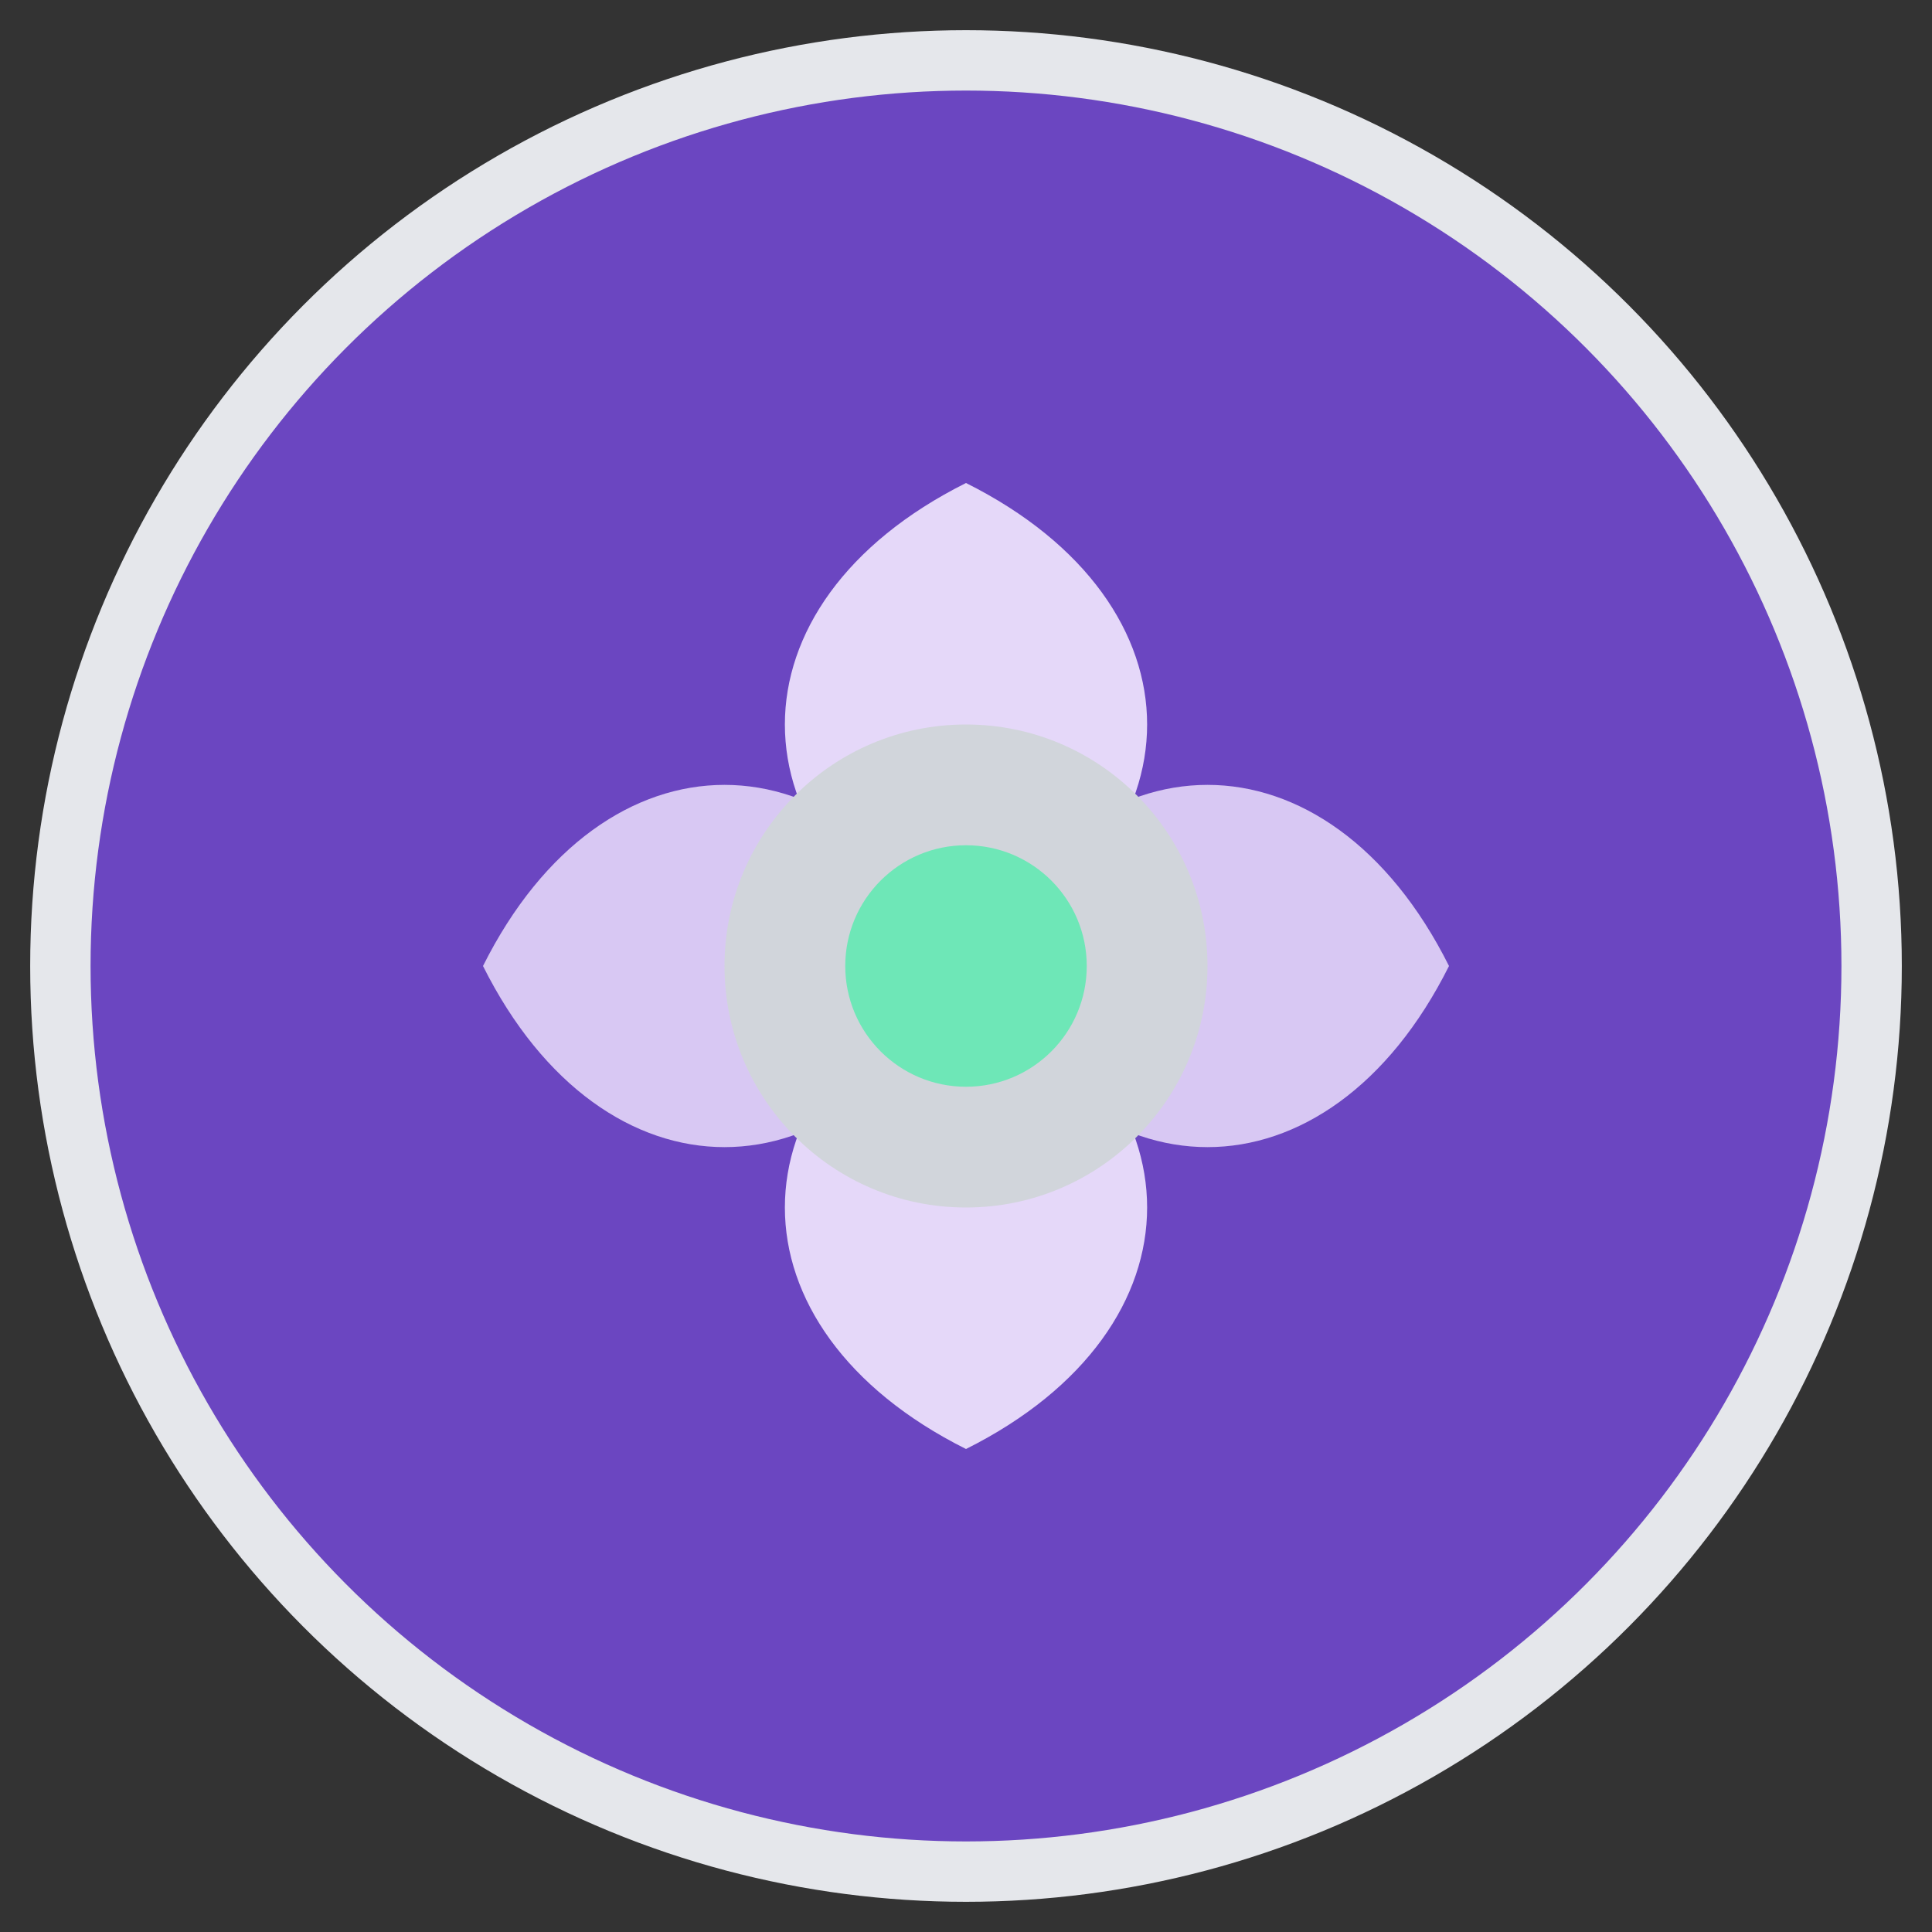
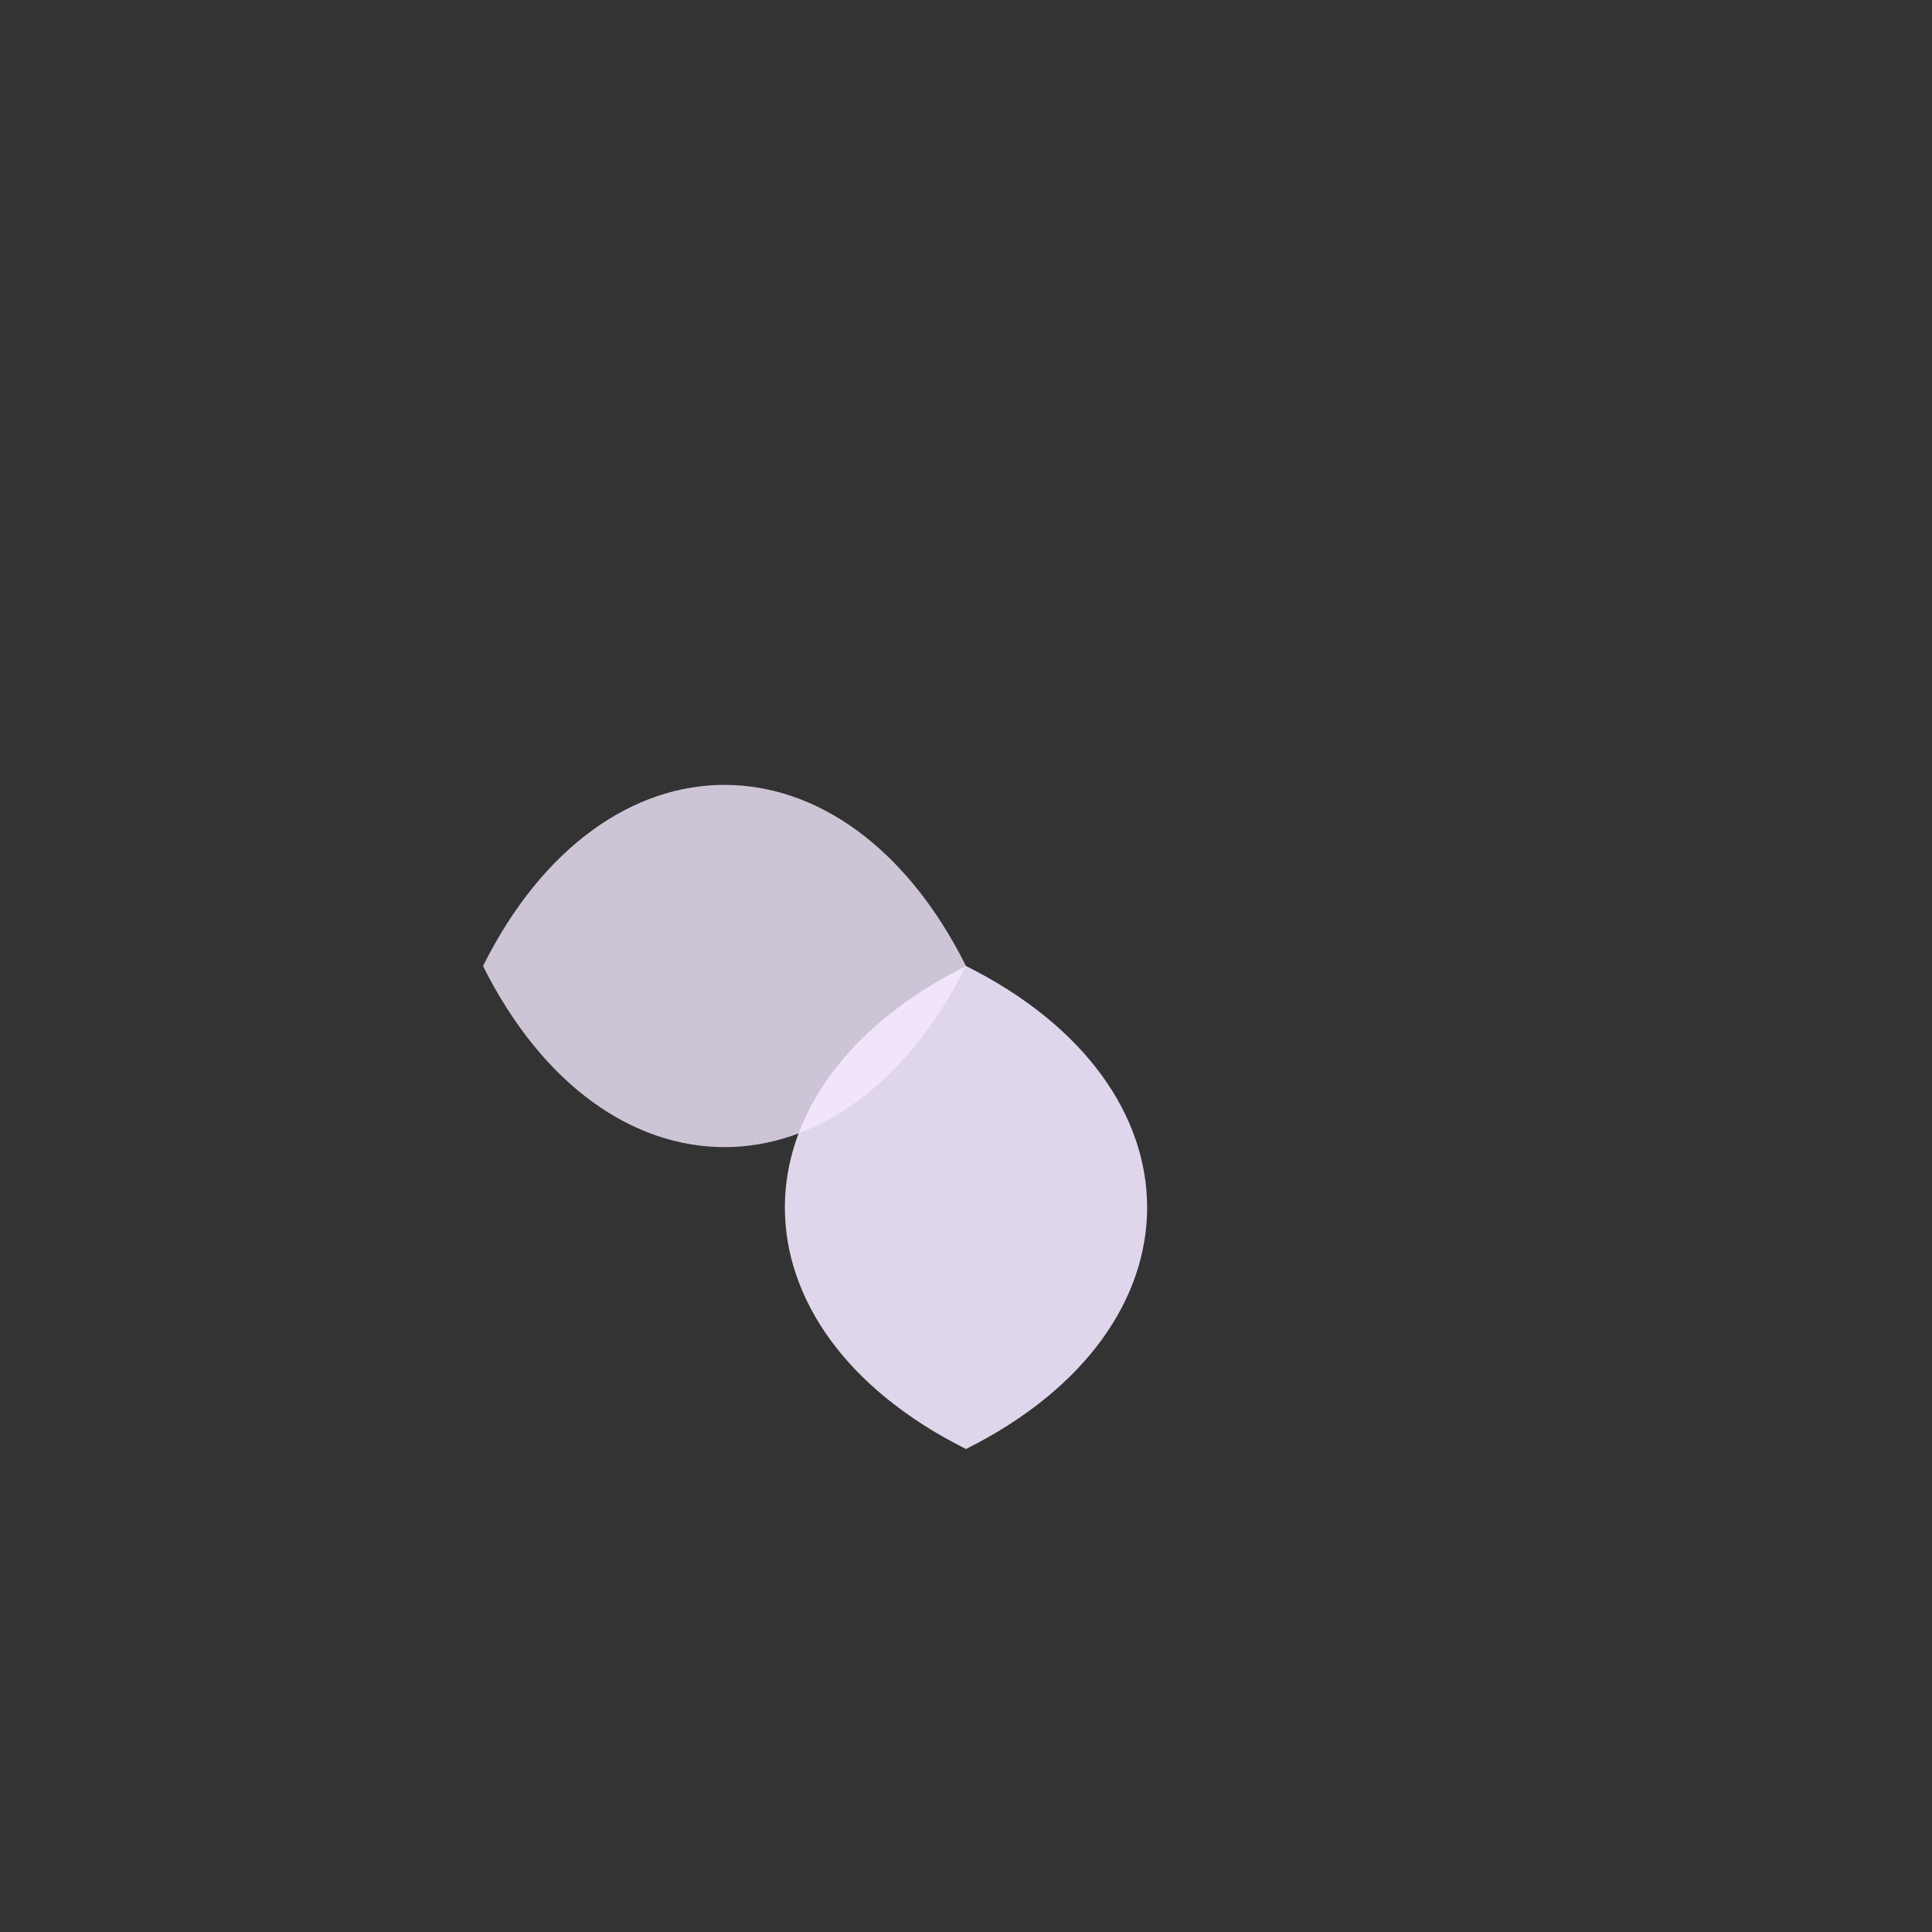
<svg xmlns="http://www.w3.org/2000/svg" viewBox="0 0 32 32">
  <rect x="0" y="0" width="32" height="32" fill="#333333" stroke="none" />
-   <circle cx="16" cy="16" r="15" fill="#6B46C1" stroke="#E5E7EB" stroke-width="1" />
-   <path d="M16 8 C12 10, 12 14, 16 16 C20 14, 20 10, 16 8 Z" fill="#F3E8FF" opacity="0.9" />
-   <path d="M24 16 C22 12, 18 12, 16 16 C18 20, 22 20, 24 16 Z" fill="#F3E8FF" opacity="0.8" />
  <path d="M16 24 C20 22, 20 18, 16 16 C12 18, 12 22, 16 24 Z" fill="#F3E8FF" opacity="0.9" />
  <path d="M8 16 C10 20, 14 20, 16 16 C14 12, 10 12, 8 16 Z" fill="#F3E8FF" opacity="0.8" />
-   <circle cx="16" cy="16" r="4" fill="#D1D5DB" />
-   <circle cx="16" cy="16" r="2" fill="#6EE7B7" />
</svg>